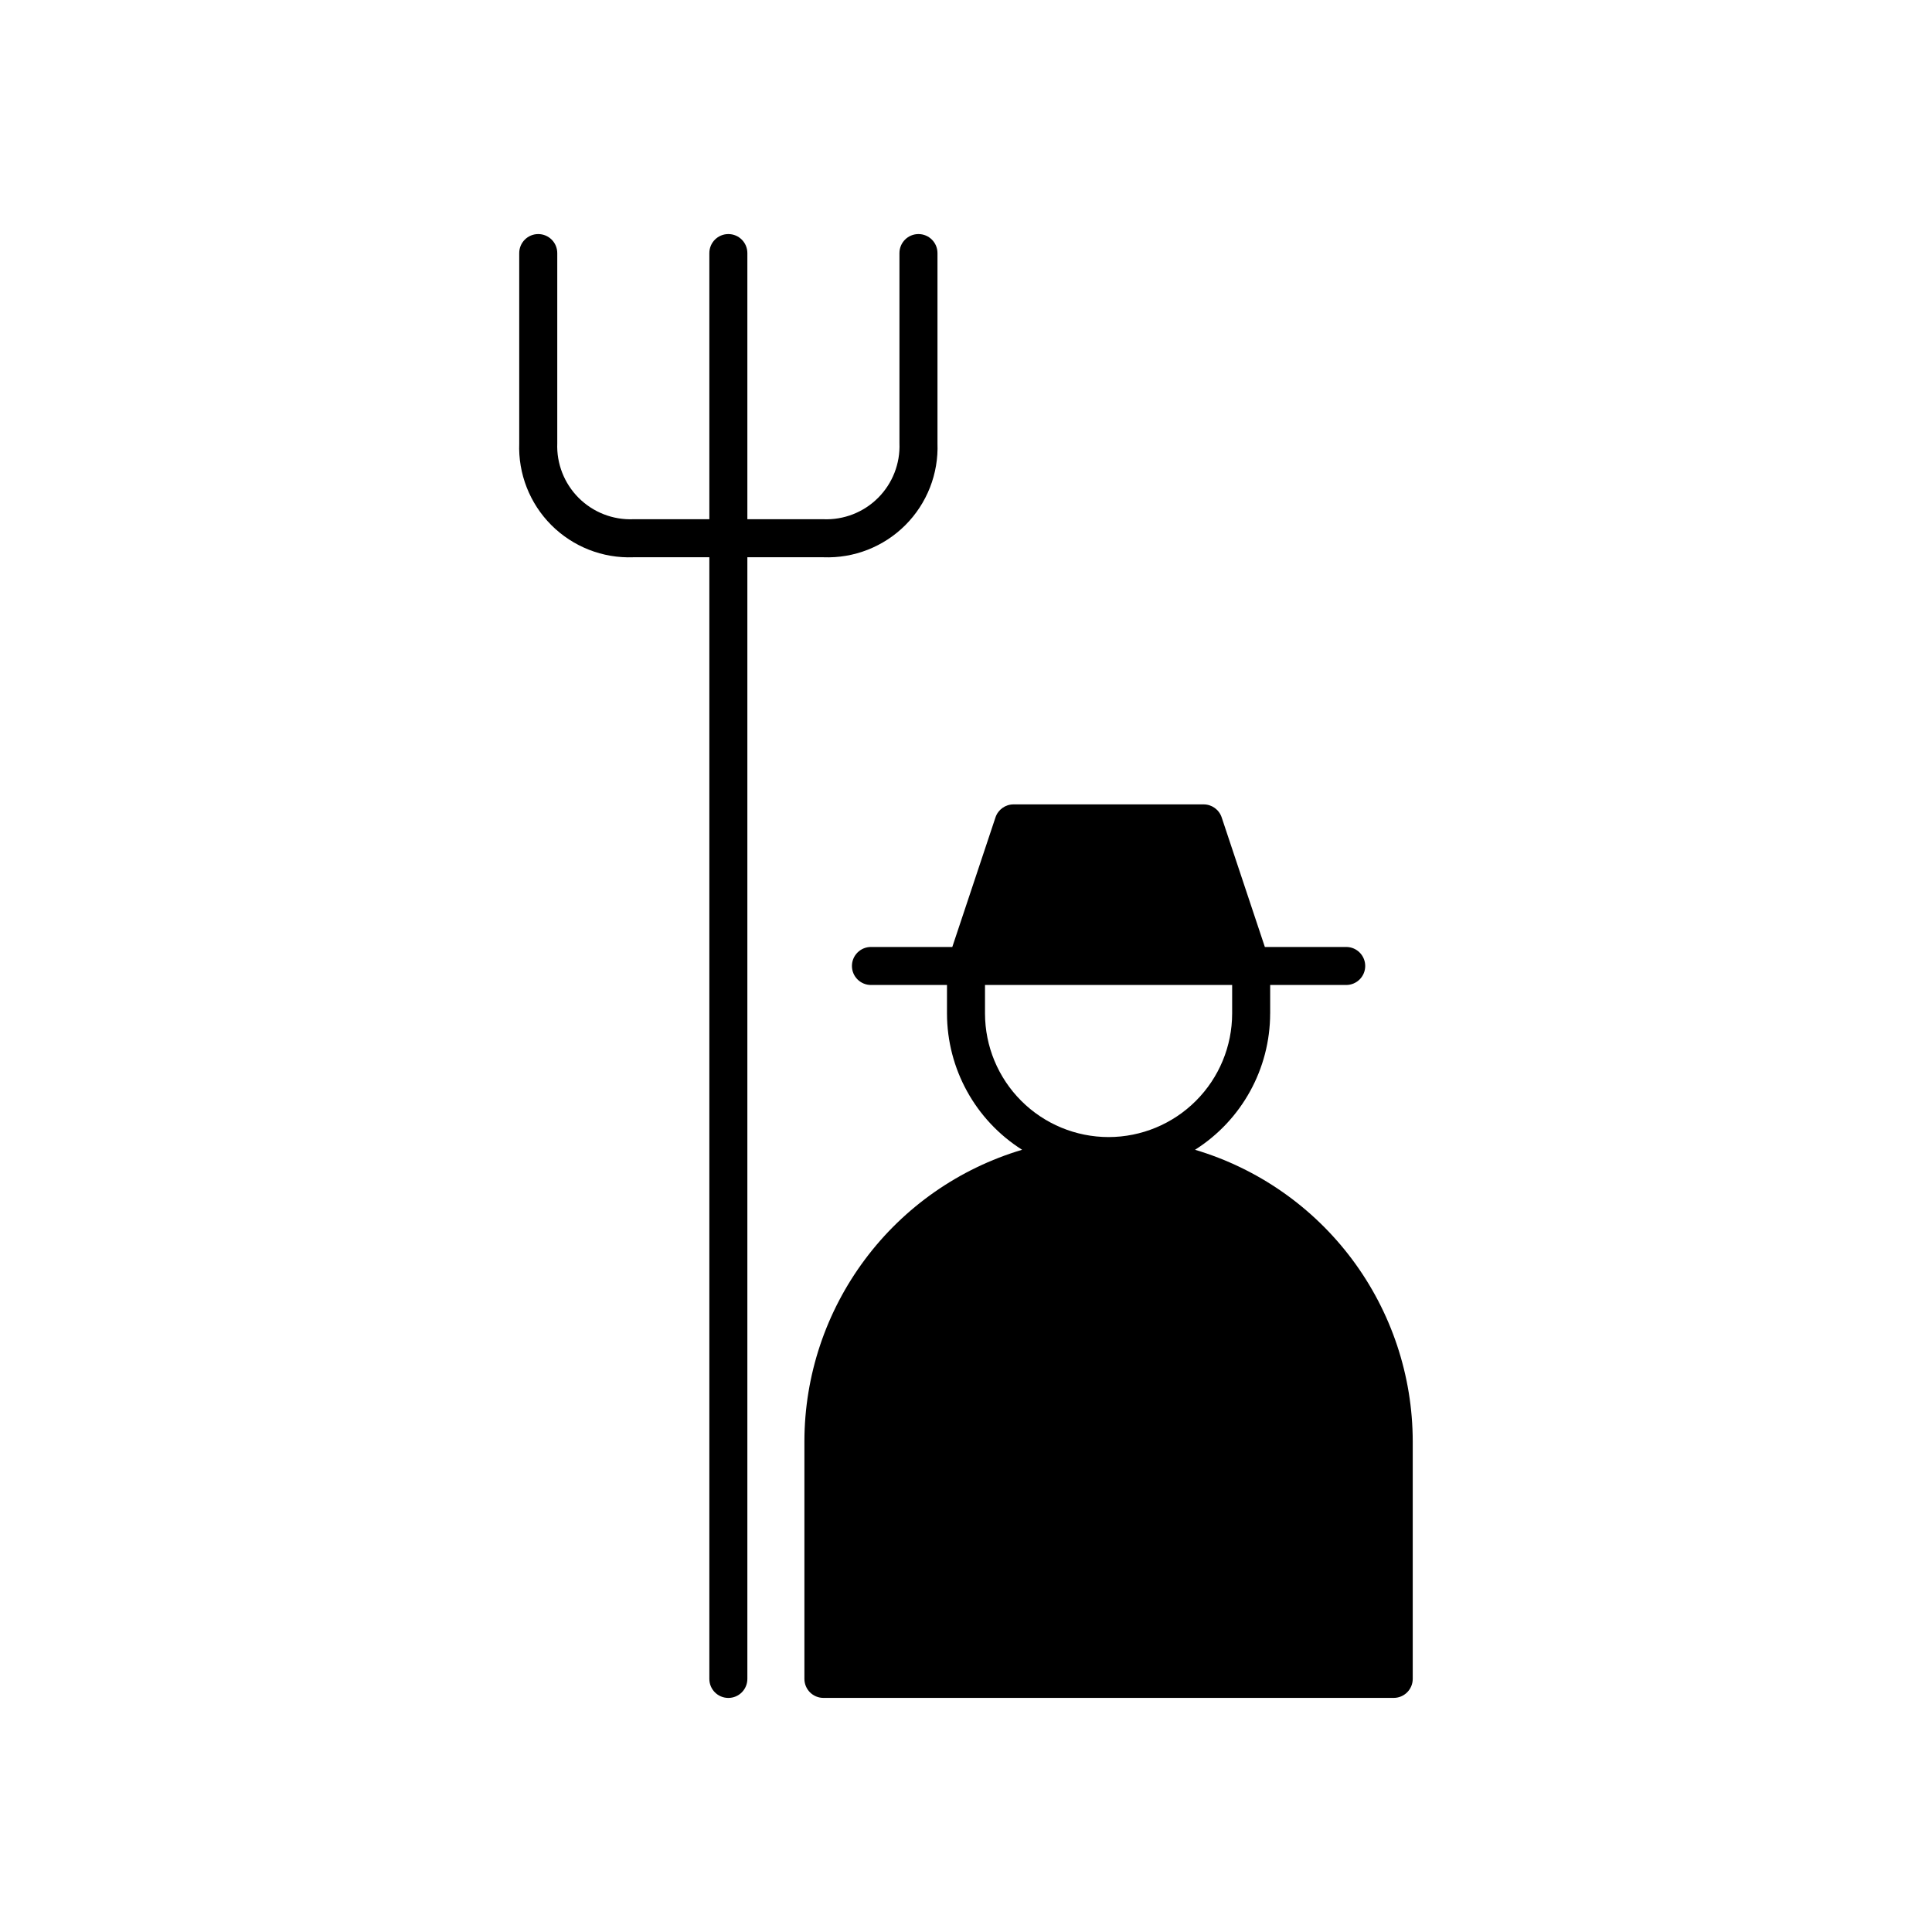
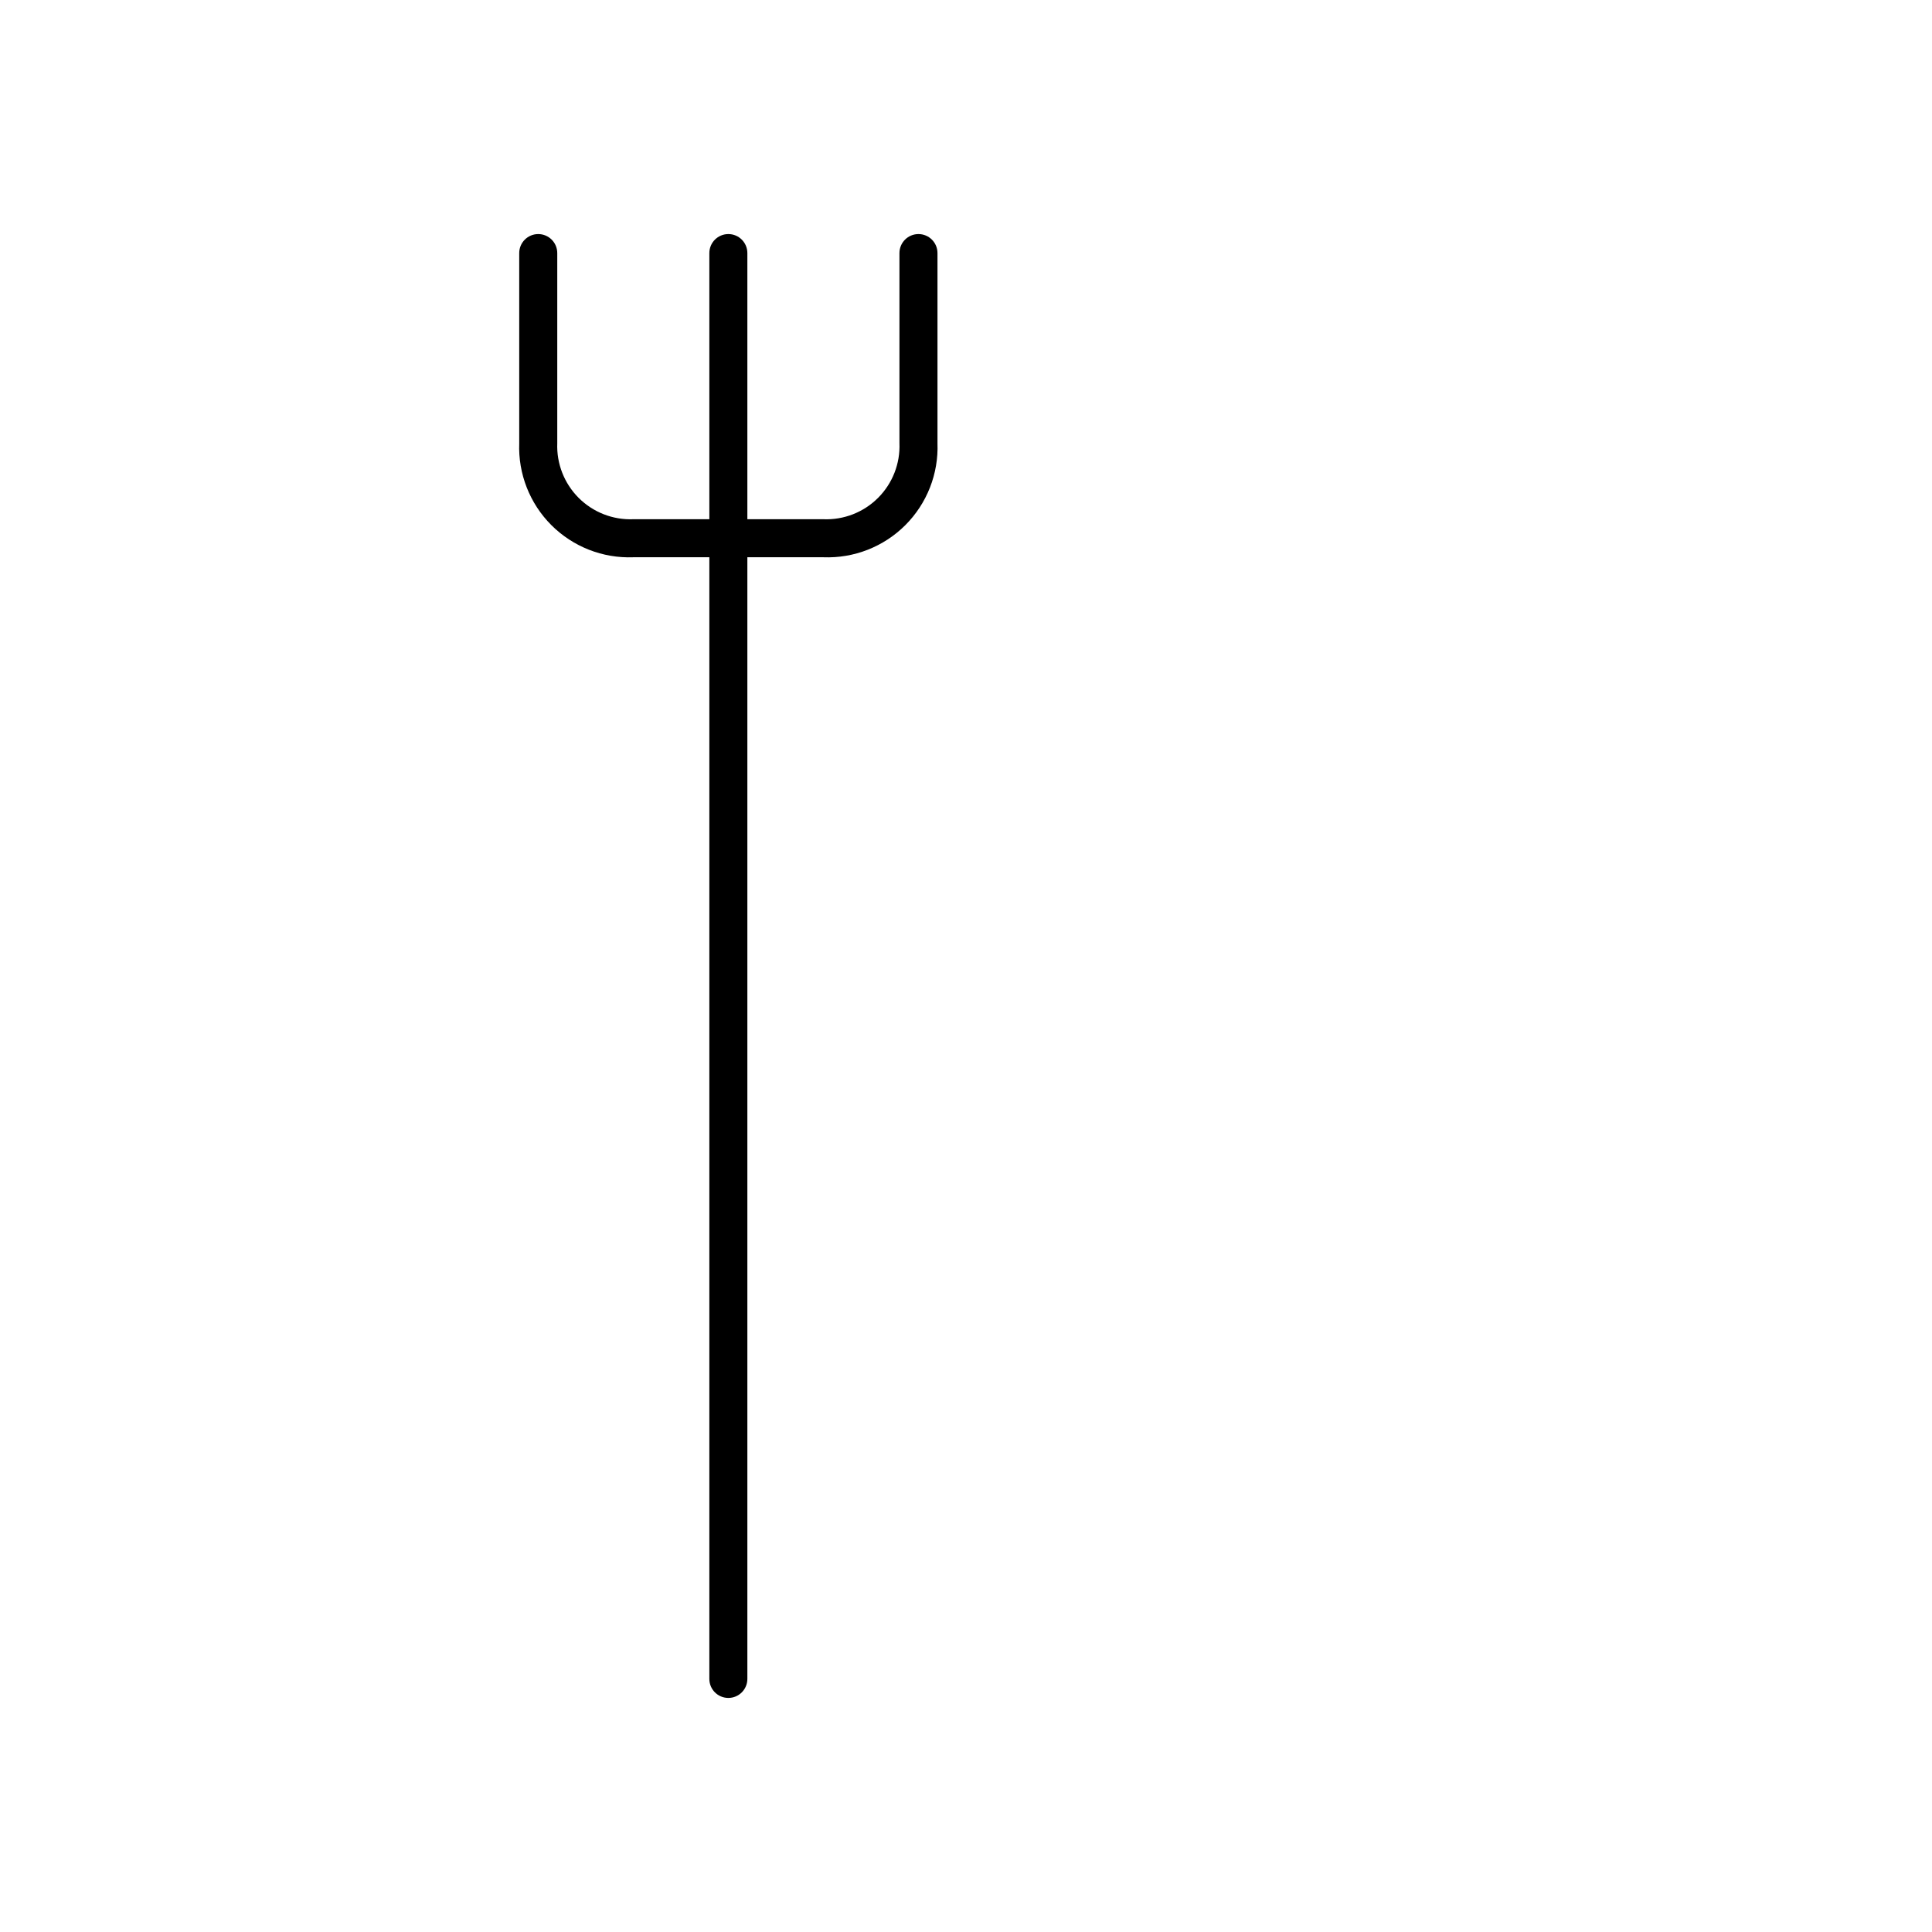
<svg xmlns="http://www.w3.org/2000/svg" fill="#000000" width="800px" height="800px" version="1.1" viewBox="144 144 512 512">
  <g>
-     <path d="m480.61 412.59v-7.559h20.152c2.781 0 5.035-2.254 5.035-5.035 0-2.785-2.254-5.039-5.035-5.039h-21.562l-11.445-34.34v-0.004c-0.688-2.055-2.609-3.441-4.777-3.441h-50.383c-2.168 0-4.094 1.387-4.781 3.441l-11.445 34.344h-21.559c-2.781 0-5.039 2.254-5.039 5.039 0 2.781 2.258 5.035 5.039 5.035h20.152v7.559c0.016 14.652 7.523 28.277 19.906 36.113-16.648 4.957-31.254 15.148-41.645 29.062-10.395 13.918-16.023 30.812-16.047 48.18v62.977c0 1.336 0.531 2.617 1.473 3.562 0.945 0.945 2.227 1.477 3.562 1.477h151.14c1.336 0 2.617-0.531 3.562-1.477 0.945-0.945 1.477-2.227 1.477-3.562v-62.977c-0.027-17.367-5.656-34.262-16.047-48.18-10.395-13.914-25-24.105-41.645-29.062 12.379-7.836 19.891-21.461 19.906-36.113zm-42.824 32.746c-8.684-0.008-17.008-3.461-23.145-9.602-6.141-6.141-9.594-14.461-9.605-23.145v-7.559h65.496v7.559c-0.008 8.684-3.461 17.004-9.602 23.145-6.141 6.141-14.465 9.594-23.145 9.602z" />
    <path d="m286.64 206.03c-2.781 0-5.039 2.258-5.039 5.039v50.383-0.004c-0.305 8.109 2.781 15.977 8.516 21.715 5.738 5.738 13.605 8.824 21.715 8.516h20.152v297.25c0 2.785 2.254 5.039 5.039 5.039 2.781 0 5.035-2.254 5.035-5.039v-297.25h20.152c8.109 0.309 15.977-2.777 21.715-8.516 5.738-5.738 8.824-13.605 8.516-21.715v-50.383 0.004c0-2.781-2.254-5.039-5.039-5.039-2.781 0-5.039 2.258-5.039 5.039v50.383-0.004c0.219 5.41-1.836 10.66-5.664 14.488s-9.078 5.883-14.488 5.664h-20.152v-70.535 0.004c0-2.781-2.254-5.039-5.035-5.039-2.785 0-5.039 2.258-5.039 5.039v70.535h-20.152v-0.004c-5.406 0.219-10.66-1.836-14.488-5.664-3.824-3.828-5.879-9.078-5.664-14.488v-50.383 0.004c0-1.336-0.531-2.617-1.477-3.562-0.945-0.945-2.227-1.477-3.562-1.477z" />
  </g>
</svg>